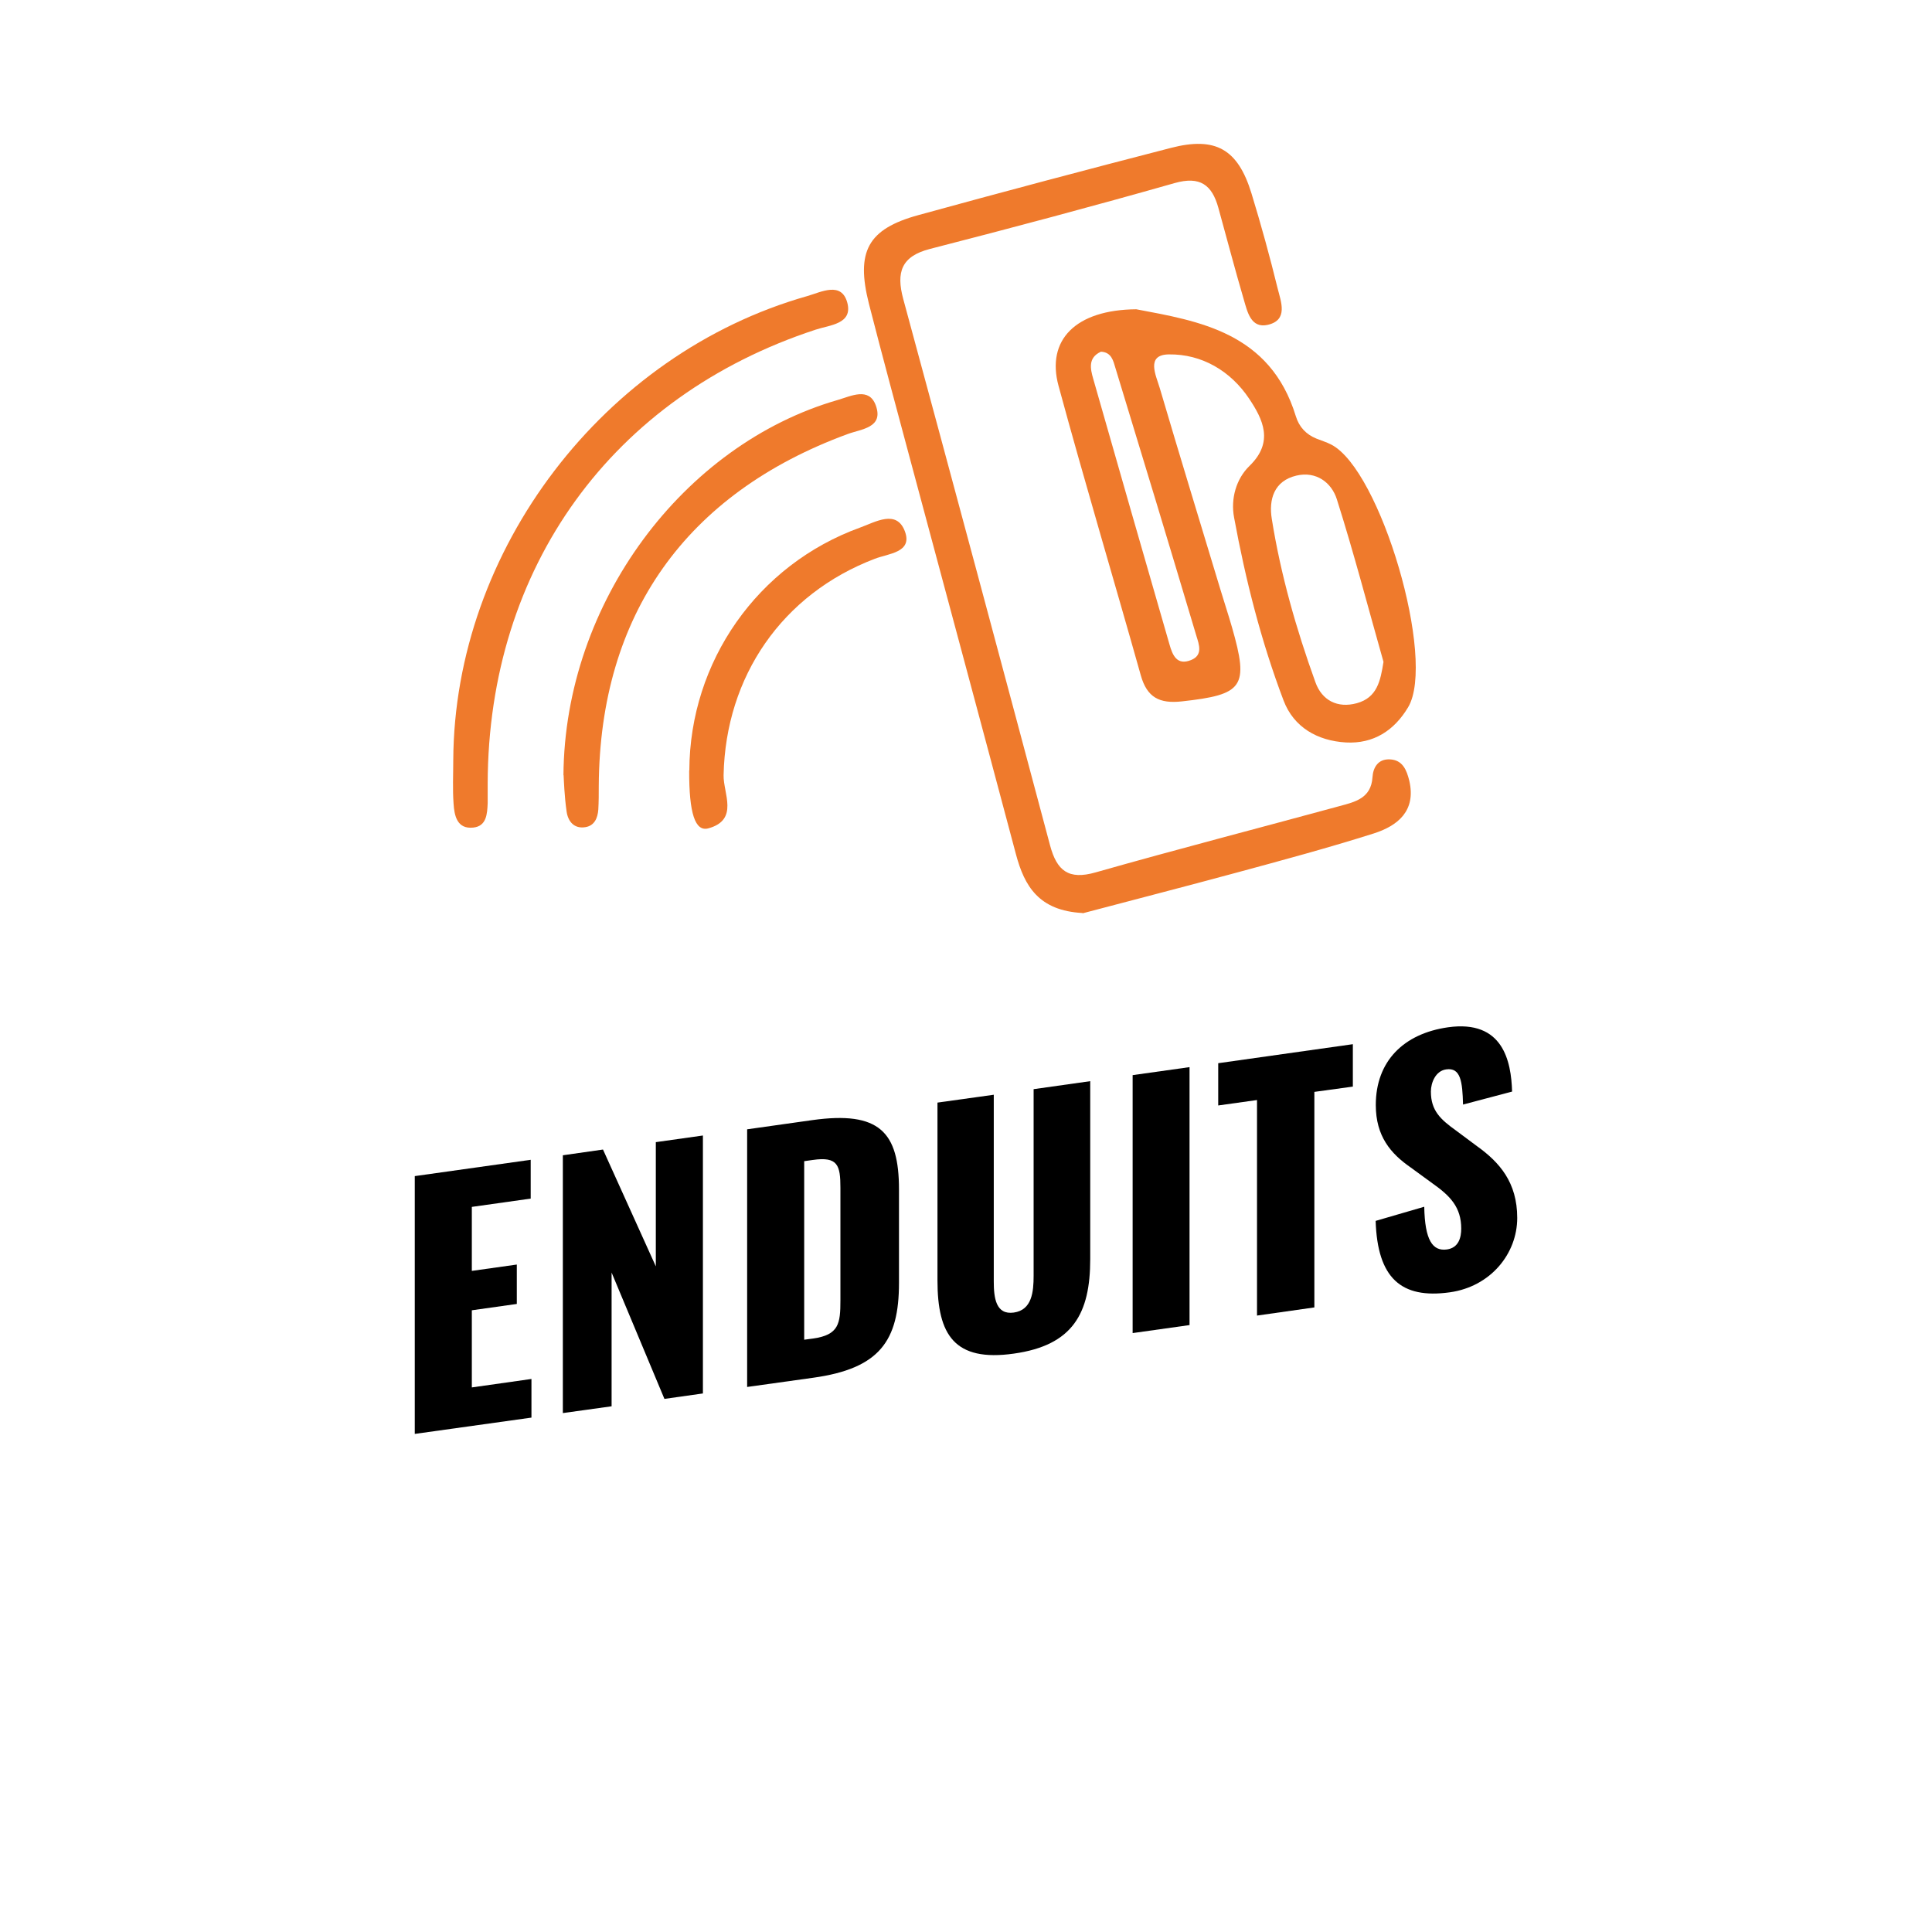
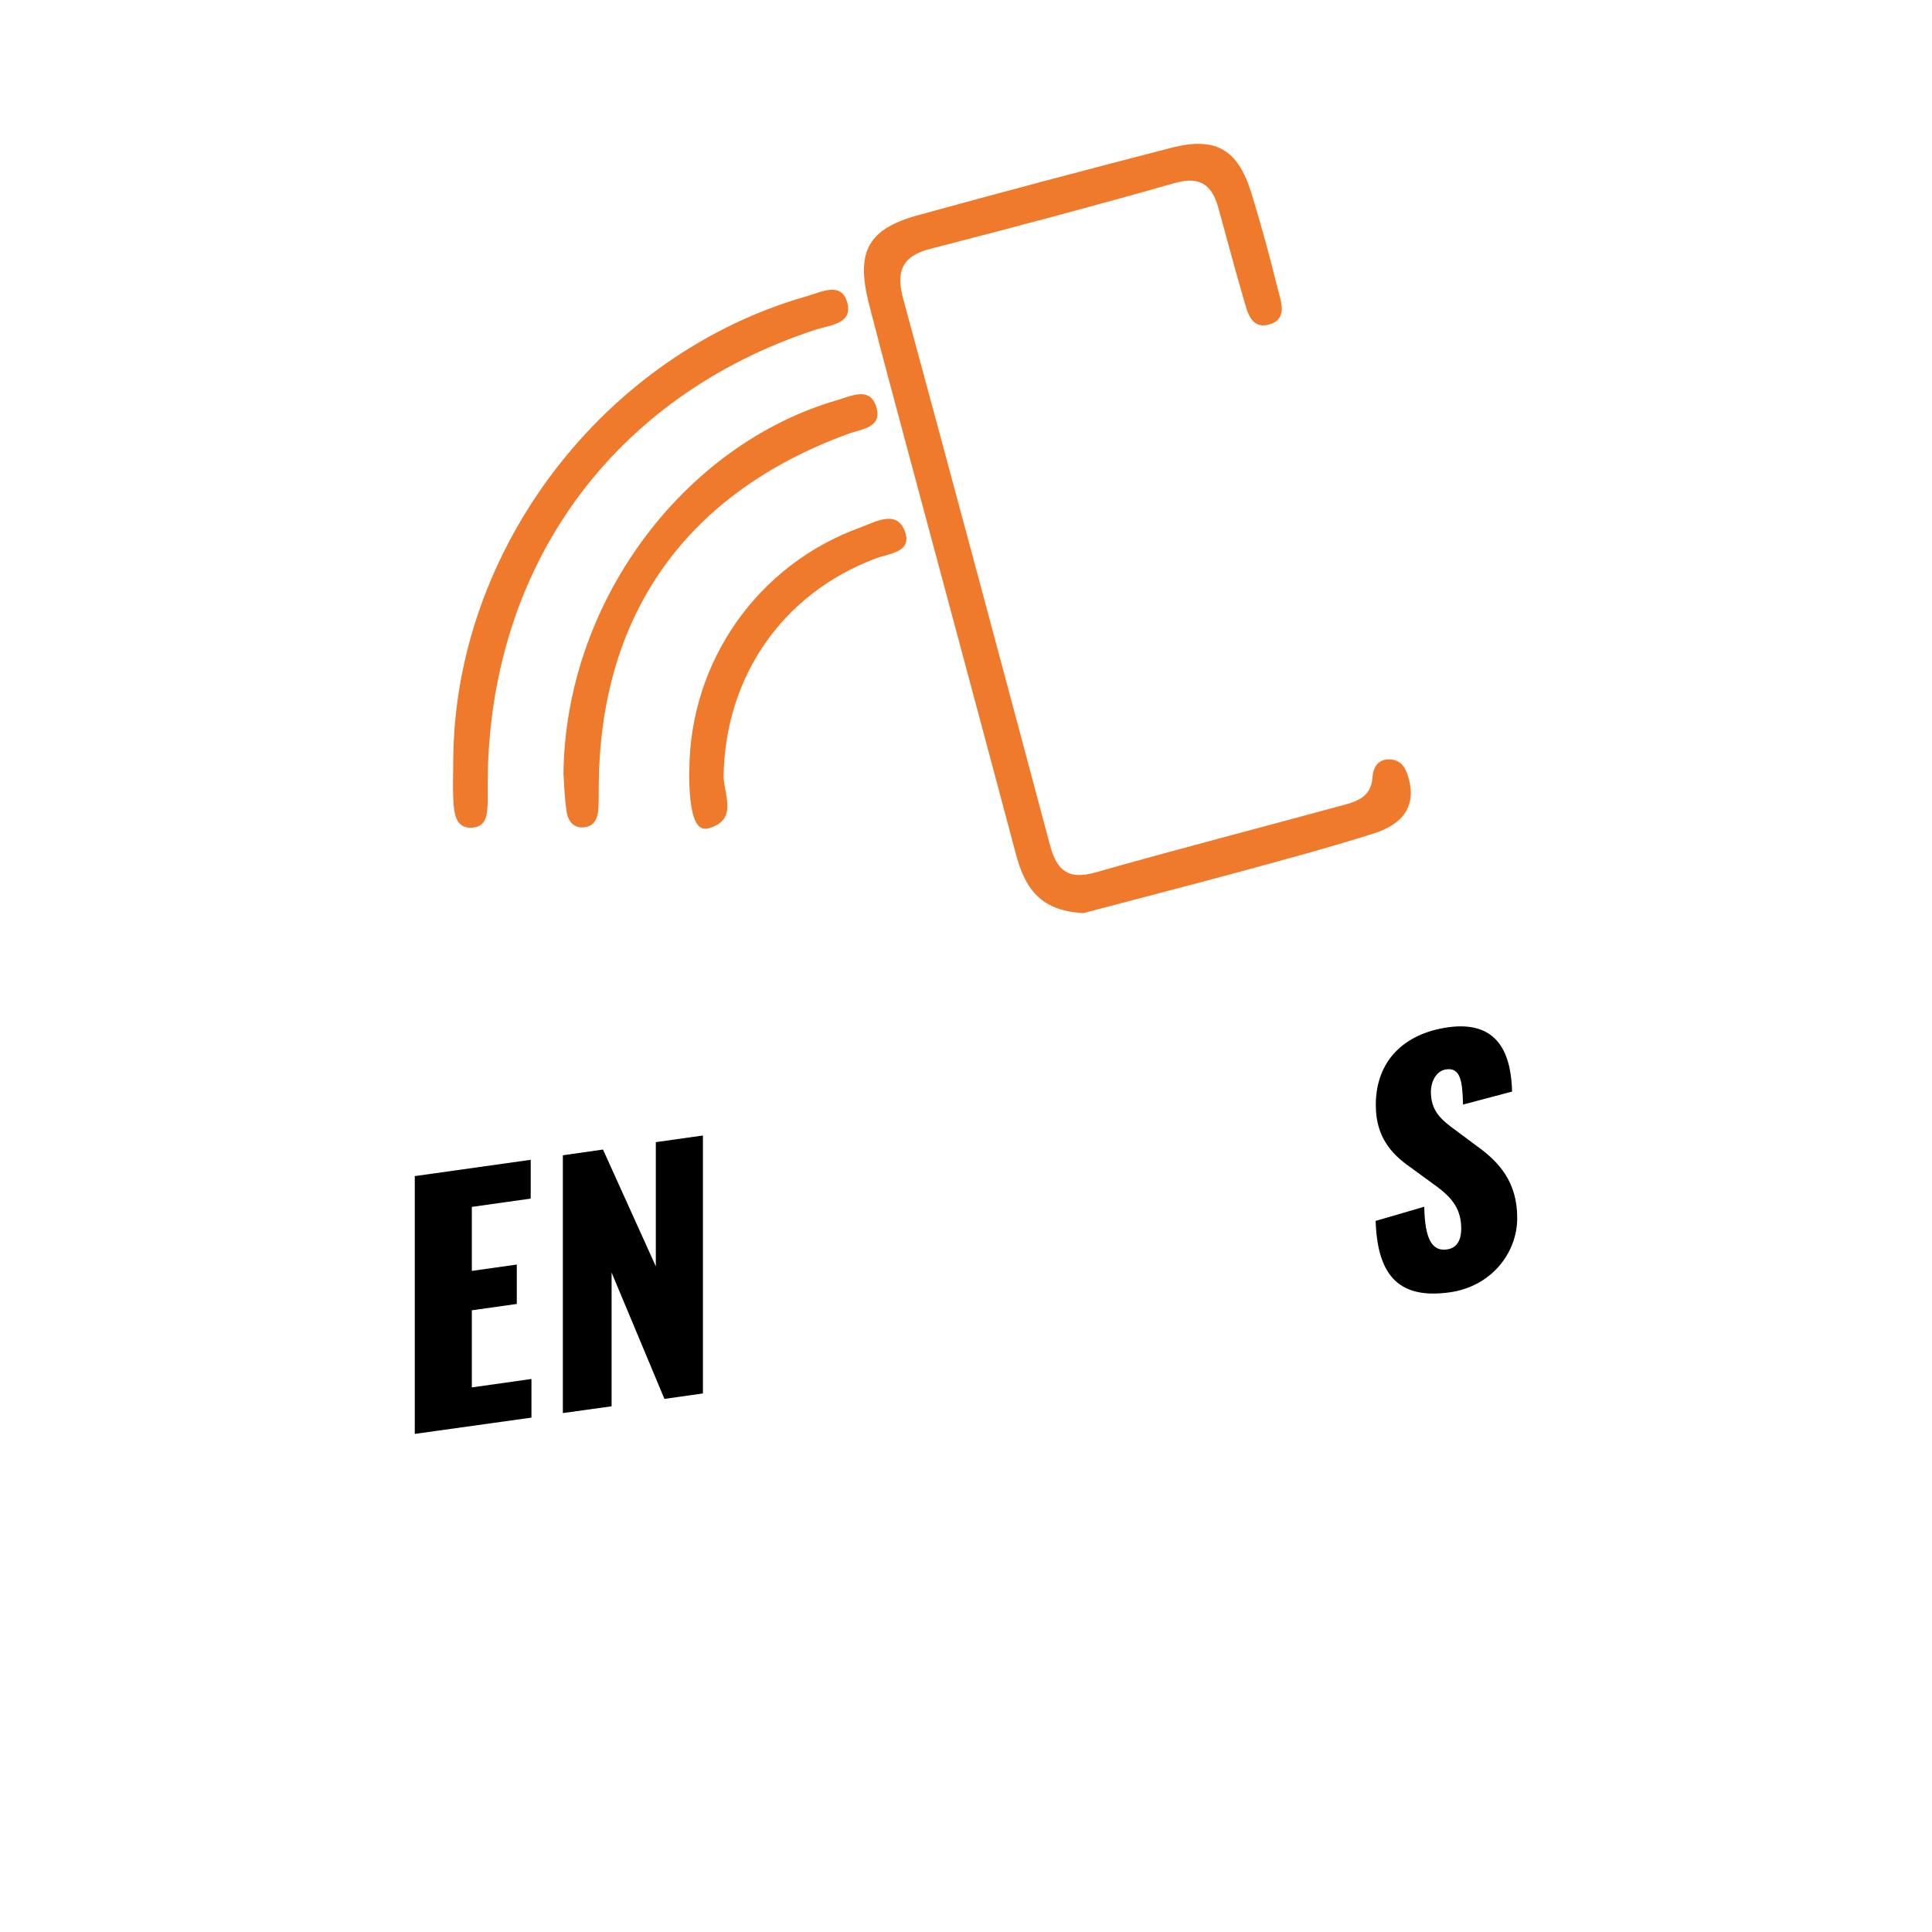
<svg xmlns="http://www.w3.org/2000/svg" id="enduits" viewBox="0 0 128 128">
  <defs>
    <style> .cls-1 { fill: #ef7a2c; } </style>
  </defs>
  <g>
    <polygon points="27.48 77.92 35.16 76.84 35.16 79.41 31.26 79.96 31.26 84.2 34.24 83.78 34.24 86.39 31.26 86.81 31.26 91.92 35.21 91.36 35.21 93.92 27.48 95 27.48 77.92" />
    <polygon points="37.29 76.54 39.95 76.16 43.45 83.9 43.45 75.67 46.57 75.23 46.57 92.32 44.02 92.68 40.52 84.31 40.52 93.17 37.29 93.62 37.29 76.54" />
-     <path d="M49.5,74.82l4.32-.61c4.45-.62,5.74.8,5.74,4.59v6.2c0,3.84-1.29,5.67-5.69,6.28l-4.37.61v-17.08ZM53.87,88.68c1.71-.24,1.81-.99,1.81-2.53v-7.45c0-1.5-.17-2.09-1.83-1.85l-.57.08v11.83l.59-.08Z" />
-     <path d="M62.11,84.84v-11.79l3.73-.52v12.36c0,1.08.13,2.24,1.33,2.07,1.2-.17,1.31-1.37,1.31-2.44v-12.36l3.75-.53v11.79c0,3.59-1.14,5.71-5.06,6.26-3.94.56-5.06-1.25-5.06-4.84" />
-     <polygon points="75.04 71.23 78.81 70.7 78.81 87.79 75.04 88.32 75.04 71.23" />
-     <polygon points="83.28 72.88 80.71 73.24 80.71 70.44 89.63 69.18 89.63 71.99 87.08 72.34 87.08 86.62 83.28 87.16 83.28 72.88" />
    <path d="M91.13,80.89l3.23-.94c.04,2.21.55,2.96,1.5,2.83.78-.11.95-.79.95-1.38,0-1.41-.72-2.16-1.88-2.98l-1.48-1.08c-1.31-.91-2.3-2.06-2.3-4.13,0-2.89,1.83-4.73,4.79-5.15,3.65-.51,4.18,2.26,4.24,4.26l-3.25.86c-.04-1.51-.15-2.47-1.12-2.33-.7.1-1.01.88-1.01,1.47,0,1.27.65,1.85,1.65,2.57l1.41,1.05c1.48,1.06,2.66,2.39,2.66,4.75s-1.75,4.55-4.47,4.93c-3.23.45-4.79-.95-4.91-4.73" />
  </g>
  <g>
-     <path class="cls-1" d="M75.28,20.49c4.12.78,8.87,1.52,10.57,7.08.22.72.68,1.21,1.37,1.49.32.13.66.23.97.39,3.28,1.67,6.98,14.27,5.1,17.41-.92,1.54-2.29,2.43-4.12,2.33-1.89-.11-3.46-1.01-4.13-2.78-1.49-3.93-2.52-8-3.28-12.13-.23-1.23.13-2.55,1.03-3.42,1.62-1.58.89-3.07-.04-4.46-1.23-1.83-3.13-2.95-5.31-2.92-1.55.02-.85,1.39-.6,2.24,1.31,4.45,2.67,8.88,4.01,13.32.25.84.53,1.67.77,2.51,1.14,3.97.76,4.47-3.33,4.92-1.47.16-2.3-.26-2.71-1.73-1.8-6.4-3.71-12.77-5.45-19.18-.82-3.02,1.11-5.04,5.16-5.07M91.66,43.85c-1.02-3.59-1.96-7.21-3.09-10.77-.35-1.11-1.37-1.88-2.68-1.57-1.49.35-1.84,1.59-1.63,2.87.59,3.7,1.62,7.3,2.89,10.82.43,1.2,1.46,1.74,2.74,1.39,1.35-.37,1.57-1.48,1.77-2.74M72.92,23.31c-.85.4-.68,1.13-.49,1.79,1.67,5.87,3.36,11.73,5.05,17.59.2.71.49,1.42,1.43,1.04.8-.32.53-1.03.36-1.58-1.77-5.93-3.56-11.85-5.37-17.77-.14-.46-.25-1.05-.97-1.08" />
    <path class="cls-1" d="M71.73,60.49c-2.91-.15-3.86-1.79-4.42-3.89-2.29-8.61-4.61-17.22-6.92-25.83-.95-3.55-1.91-7.09-2.82-10.64-.88-3.47-.08-4.96,3.28-5.88,5.56-1.53,11.14-3.01,16.72-4.45,2.97-.77,4.44.08,5.34,3,.64,2.09,1.22,4.2,1.74,6.32.22.88.71,2.08-.65,2.4-1.13.26-1.36-.87-1.6-1.69-.59-2.01-1.12-4.04-1.68-6.06-.42-1.52-1.21-2.12-2.9-1.64-5.38,1.53-10.79,2.97-16.2,4.36-1.92.49-2.25,1.56-1.78,3.31,3.27,12.06,6.51,24.13,9.73,36.21.45,1.68,1.22,2.3,3.01,1.79,5.38-1.53,10.8-2.93,16.19-4.4,1-.27,2.07-.51,2.16-1.9.04-.64.36-1.22,1.14-1.19.87.03,1.13.73,1.3,1.42.46,1.99-.76,2.98-2.36,3.49-3,.95-6.04,1.77-9.07,2.59-3.54.96-7.09,1.87-10.22,2.7" />
    <path class="cls-1" d="M30.03,50.36c.07-13.95,9.98-26.92,23.44-30.74.94-.27,2.29-1,2.67.45.36,1.4-1.16,1.46-2.1,1.77-13.49,4.42-21.69,15.75-21.73,30.06,0,.44,0,.87,0,1.31-.03.71-.07,1.53-.96,1.62-1.07.11-1.25-.79-1.3-1.59-.07-.96-.02-1.92-.02-2.88" />
    <path class="cls-1" d="M37.33,51.36c.08-11.44,7.95-21.91,18.17-24.86.89-.26,2.07-.87,2.52.35.55,1.5-.96,1.57-1.87,1.91-10.72,3.94-16.41,11.98-16.48,23.3,0,.52,0,1.05-.03,1.57-.04.56-.25,1.07-.85,1.17-.76.13-1.16-.39-1.25-1.03-.15-1.03-.18-2.08-.2-2.41" />
    <path class="cls-1" d="M45.67,51.04c.03-7.21,4.52-13.63,11.32-16.09,1-.36,2.41-1.22,2.96.25.53,1.41-1.09,1.47-1.99,1.82-6.14,2.34-9.88,7.79-10.02,14.33-.03,1.2,1.04,2.97-1.01,3.53-.88.24-1.28-1-1.27-3.83" />
  </g>
</svg>